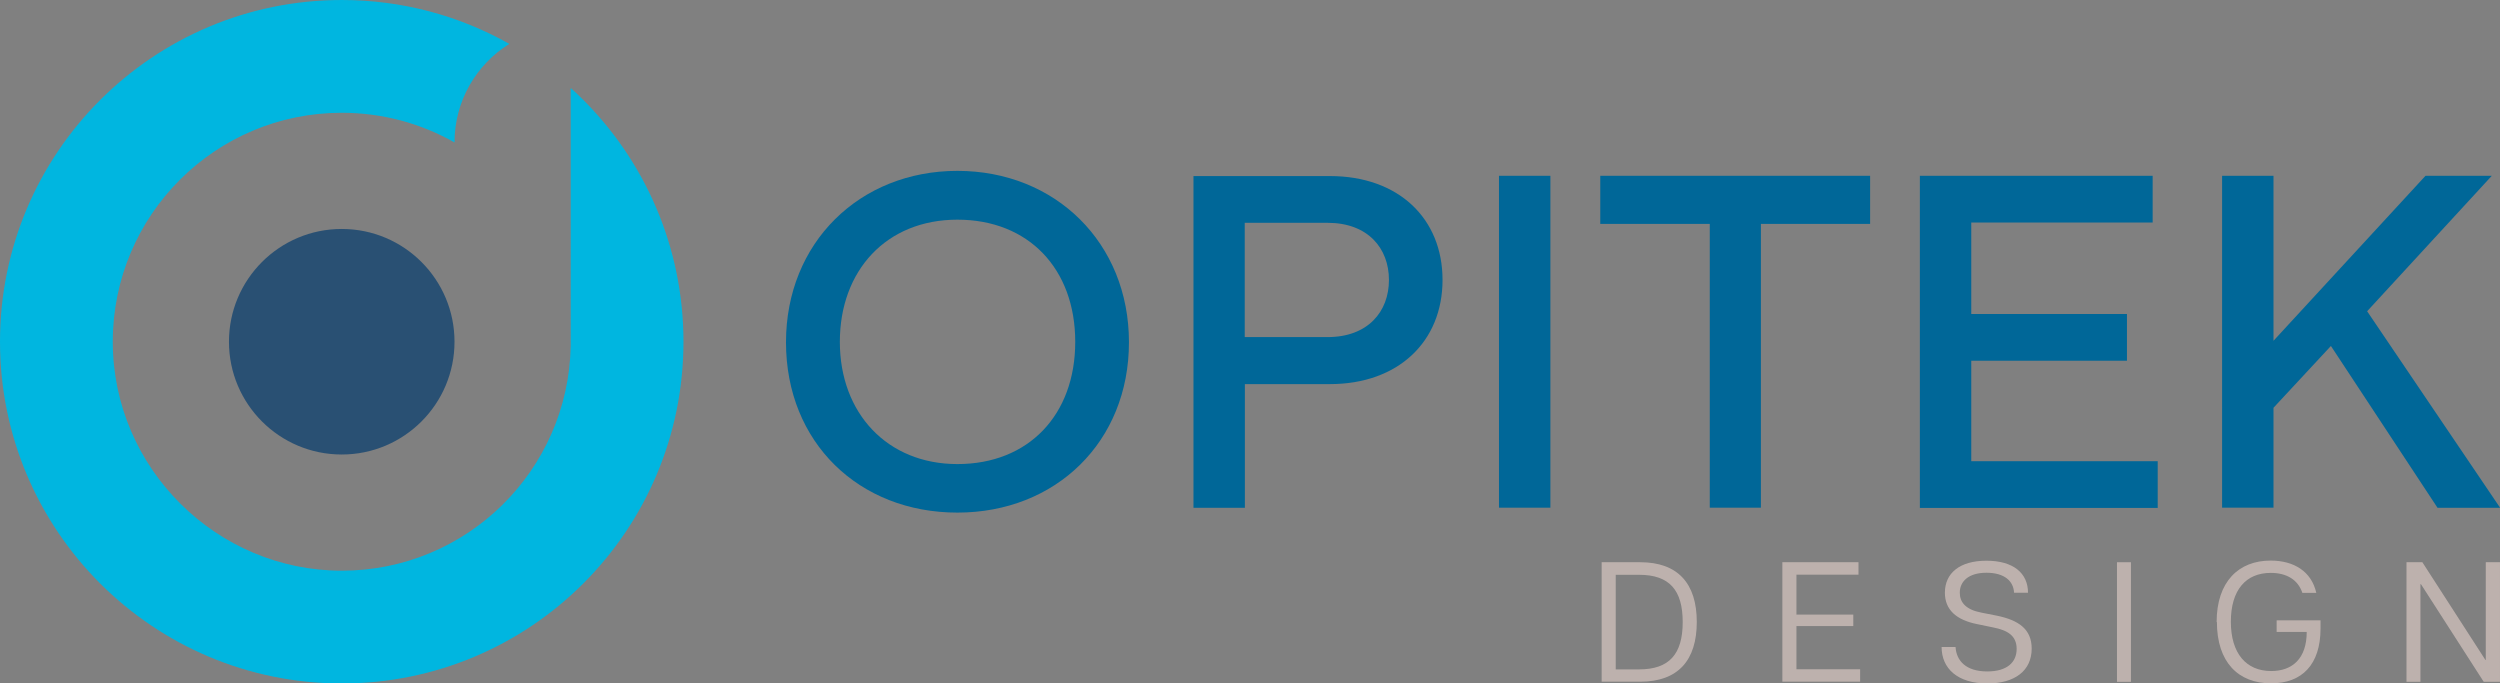
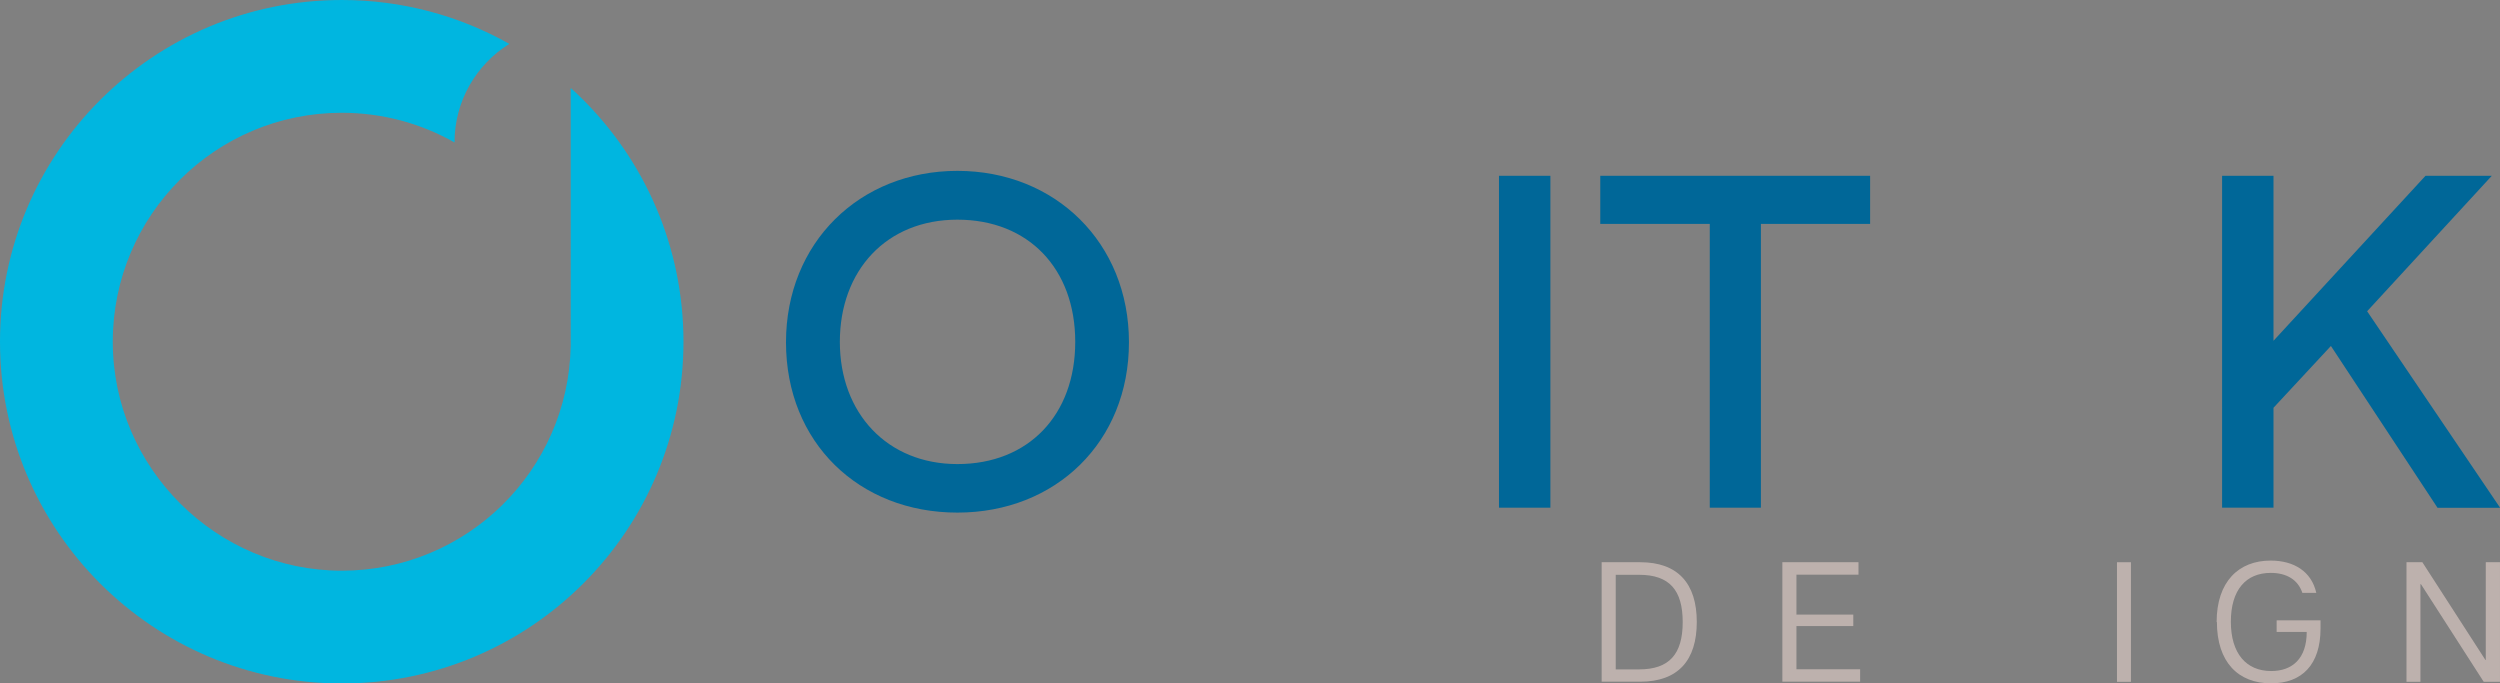
<svg xmlns="http://www.w3.org/2000/svg" id="Layer_1" viewBox="0 0 182.89 50">
  <rect x="0" y="0" width="182.89" height="50" fill="#808080" stroke="none" />
  <defs>
    <style>.cls-1{fill:#fff;}.cls-2{fill:#bdb1ad;}.cls-3{fill:#963c3c;}.cls-4{fill:#295073;}.cls-5{fill:none;}.cls-6{fill:#00b6e0;}.cls-7{fill:#006798;}</style>
  </defs>
  <g>
-     <circle class="cls-4" cx="25" cy="25" r="8.25" />
    <path class="cls-3" d="M41.75,25.31v-.31c0,.1,0,.21,0,.31h0Z" />
    <path class="cls-3" d="M33.25,10.42s0,0,0,0v.13s0-.09,0-.13Z" />
    <circle class="cls-5" cx="25" cy="25" r="8.25" />
    <path class="cls-5" d="M41.75,25.31v-.31c0,.1,0,.21,0,.31h0Z" />
    <path class="cls-6" d="M42.49,7.13c-.24-.24-.49-.47-.74-.69V25.31h0c-.17,9.11-7.6,16.44-16.75,16.44s-16.75-7.5-16.75-16.75S15.75,8.25,25,8.25c3,0,5.81,.79,8.25,2.17,0-3.04,1.6-5.71,4.01-7.21-3.62-2.04-7.8-3.21-12.25-3.21C11.19,0,0,11.19,0,25s11.19,25,25,25,25-11.19,25-25c0-7-2.88-13.33-7.51-17.87Z" />
    <path class="cls-1" d="M33.25,10.42s0,0,0,0c0,0,0,.04,0,0Z" />
  </g>
  <g>
    <path class="cls-7" d="M57.5,25.04c0-7.28,5.38-12.54,12.54-12.54s12.55,5.26,12.55,12.54-5.35,12.46-12.55,12.46-12.54-5.13-12.54-12.46Zm12.54,8.91c5.2,0,8.62-3.59,8.62-8.94s-3.42-8.94-8.62-8.94-8.6,3.72-8.6,8.94,3.47,8.94,8.6,8.94Z" />
-     <path class="cls-7" d="M87.31,37.14V12.88h9.98c5.01,0,8.24,3.09,8.24,7.6s-3.24,7.62-8.24,7.62h-6.22v9.05h-3.75Zm3.75-12.48h6.06c2.95,0,4.49-1.86,4.49-4.18s-1.54-4.18-4.49-4.18h-6.06v8.37Z" />
    <path class="cls-7" d="M113.42,37.14h-3.76V12.86h3.76v24.28Z" />
    <path class="cls-7" d="M117.07,12.86h19.74v3.52h-7.99v20.76h-3.74V16.38h-8.01v-3.52Z" />
-     <path class="cls-7" d="M140.46,12.86h17.02v3.42h-13.27v6.69h11.39v3.42h-11.39v7.35h13.64v3.42h-17.4V12.86Z" />
    <path class="cls-7" d="M162.56,12.86h3.76v12.07l11.12-12.07h4.85l-9.12,9.91,9.73,14.38h-4.58l-7.8-11.84-4.2,4.52v7.31h-3.76V12.86Z" />
  </g>
  <g>
    <path class="cls-2" d="M117.17,41.13h2.82c2.77,0,4.14,1.57,4.14,4.37s-1.36,4.37-4.14,4.37h-2.82v-8.75Zm2.74,7.84c2.21,0,3.19-1.12,3.19-3.46s-.97-3.46-3.19-3.46h-1.71v6.92h1.71Z" />
    <path class="cls-2" d="M130.4,41.13h5.56v.91h-4.54v2.92h4.16v.84h-4.16v3.16h4.66v.91h-5.69v-8.75Z" />
-     <path class="cls-2" d="M142.02,47.33h1.04c.06,1,.75,1.79,2.32,1.79,1.44,0,2.15-.66,2.15-1.65s-.7-1.37-1.72-1.57l-1.16-.24c-1.52-.3-2.37-1.04-2.37-2.3,0-1.42,1.07-2.34,3.04-2.34s3.04,.91,3.04,2.34h-1.02c-.04-.84-.69-1.46-2.02-1.46s-1.95,.65-1.95,1.46c0,.71,.44,1.24,1.59,1.46l1.12,.22c1.6,.33,2.55,.99,2.55,2.41,0,1.62-1.24,2.55-3.24,2.55-2.2,0-3.35-1.11-3.35-2.67Z" />
    <path class="cls-2" d="M154.87,41.13h1.02v8.75h-1.02v-8.75Z" />
    <path class="cls-2" d="M162.16,45.51c0-2.96,1.61-4.5,3.95-4.5,1.71,0,2.99,.8,3.34,2.36h-1.02c-.32-.96-1.15-1.46-2.31-1.46-1.82,0-2.92,1.25-2.92,3.57s1.12,3.61,2.95,3.61c1.54,0,2.6-.9,2.6-2.86h-2.2v-.85h3.21v.61c0,2.62-1.35,4-3.62,4-2.4,0-3.96-1.55-3.96-4.49Z" />
    <path class="cls-2" d="M176.06,41.13h1.15l4.62,7.16h.02v-7.16h1.04v8.75h-1.19l-4.59-7.14h-.04v7.14h-1.02v-8.75Z" />
  </g>
</svg>